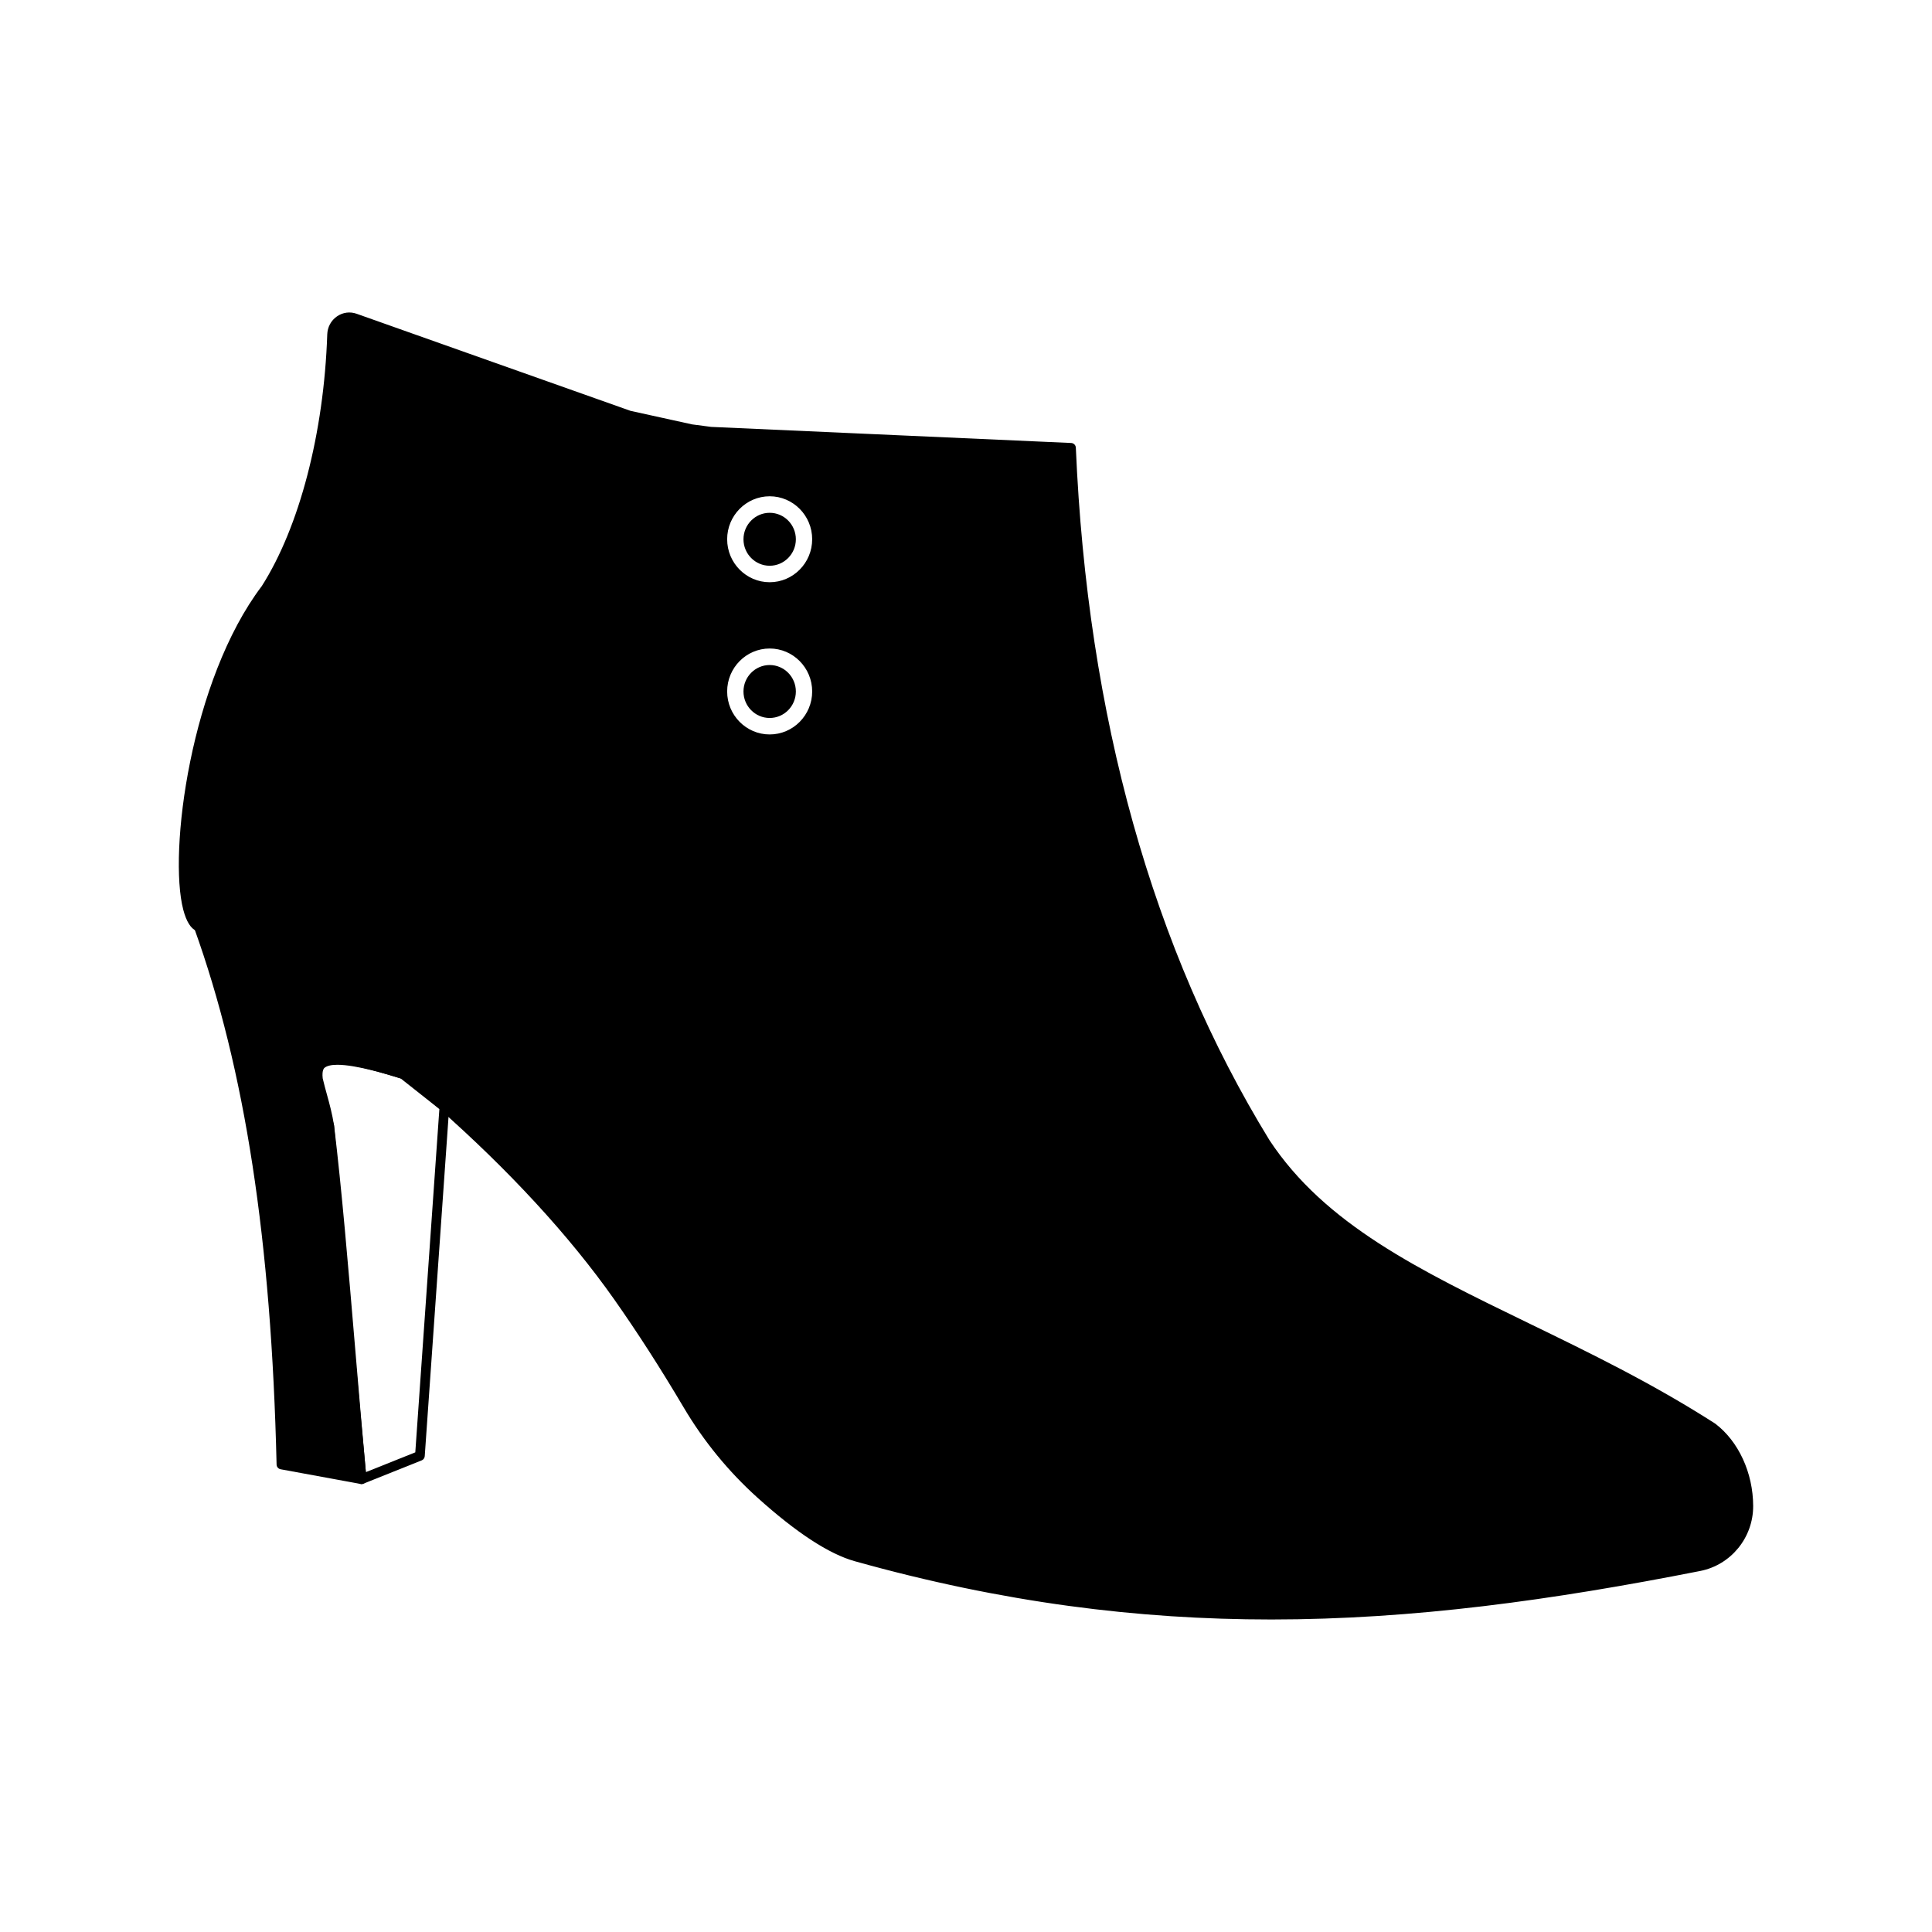
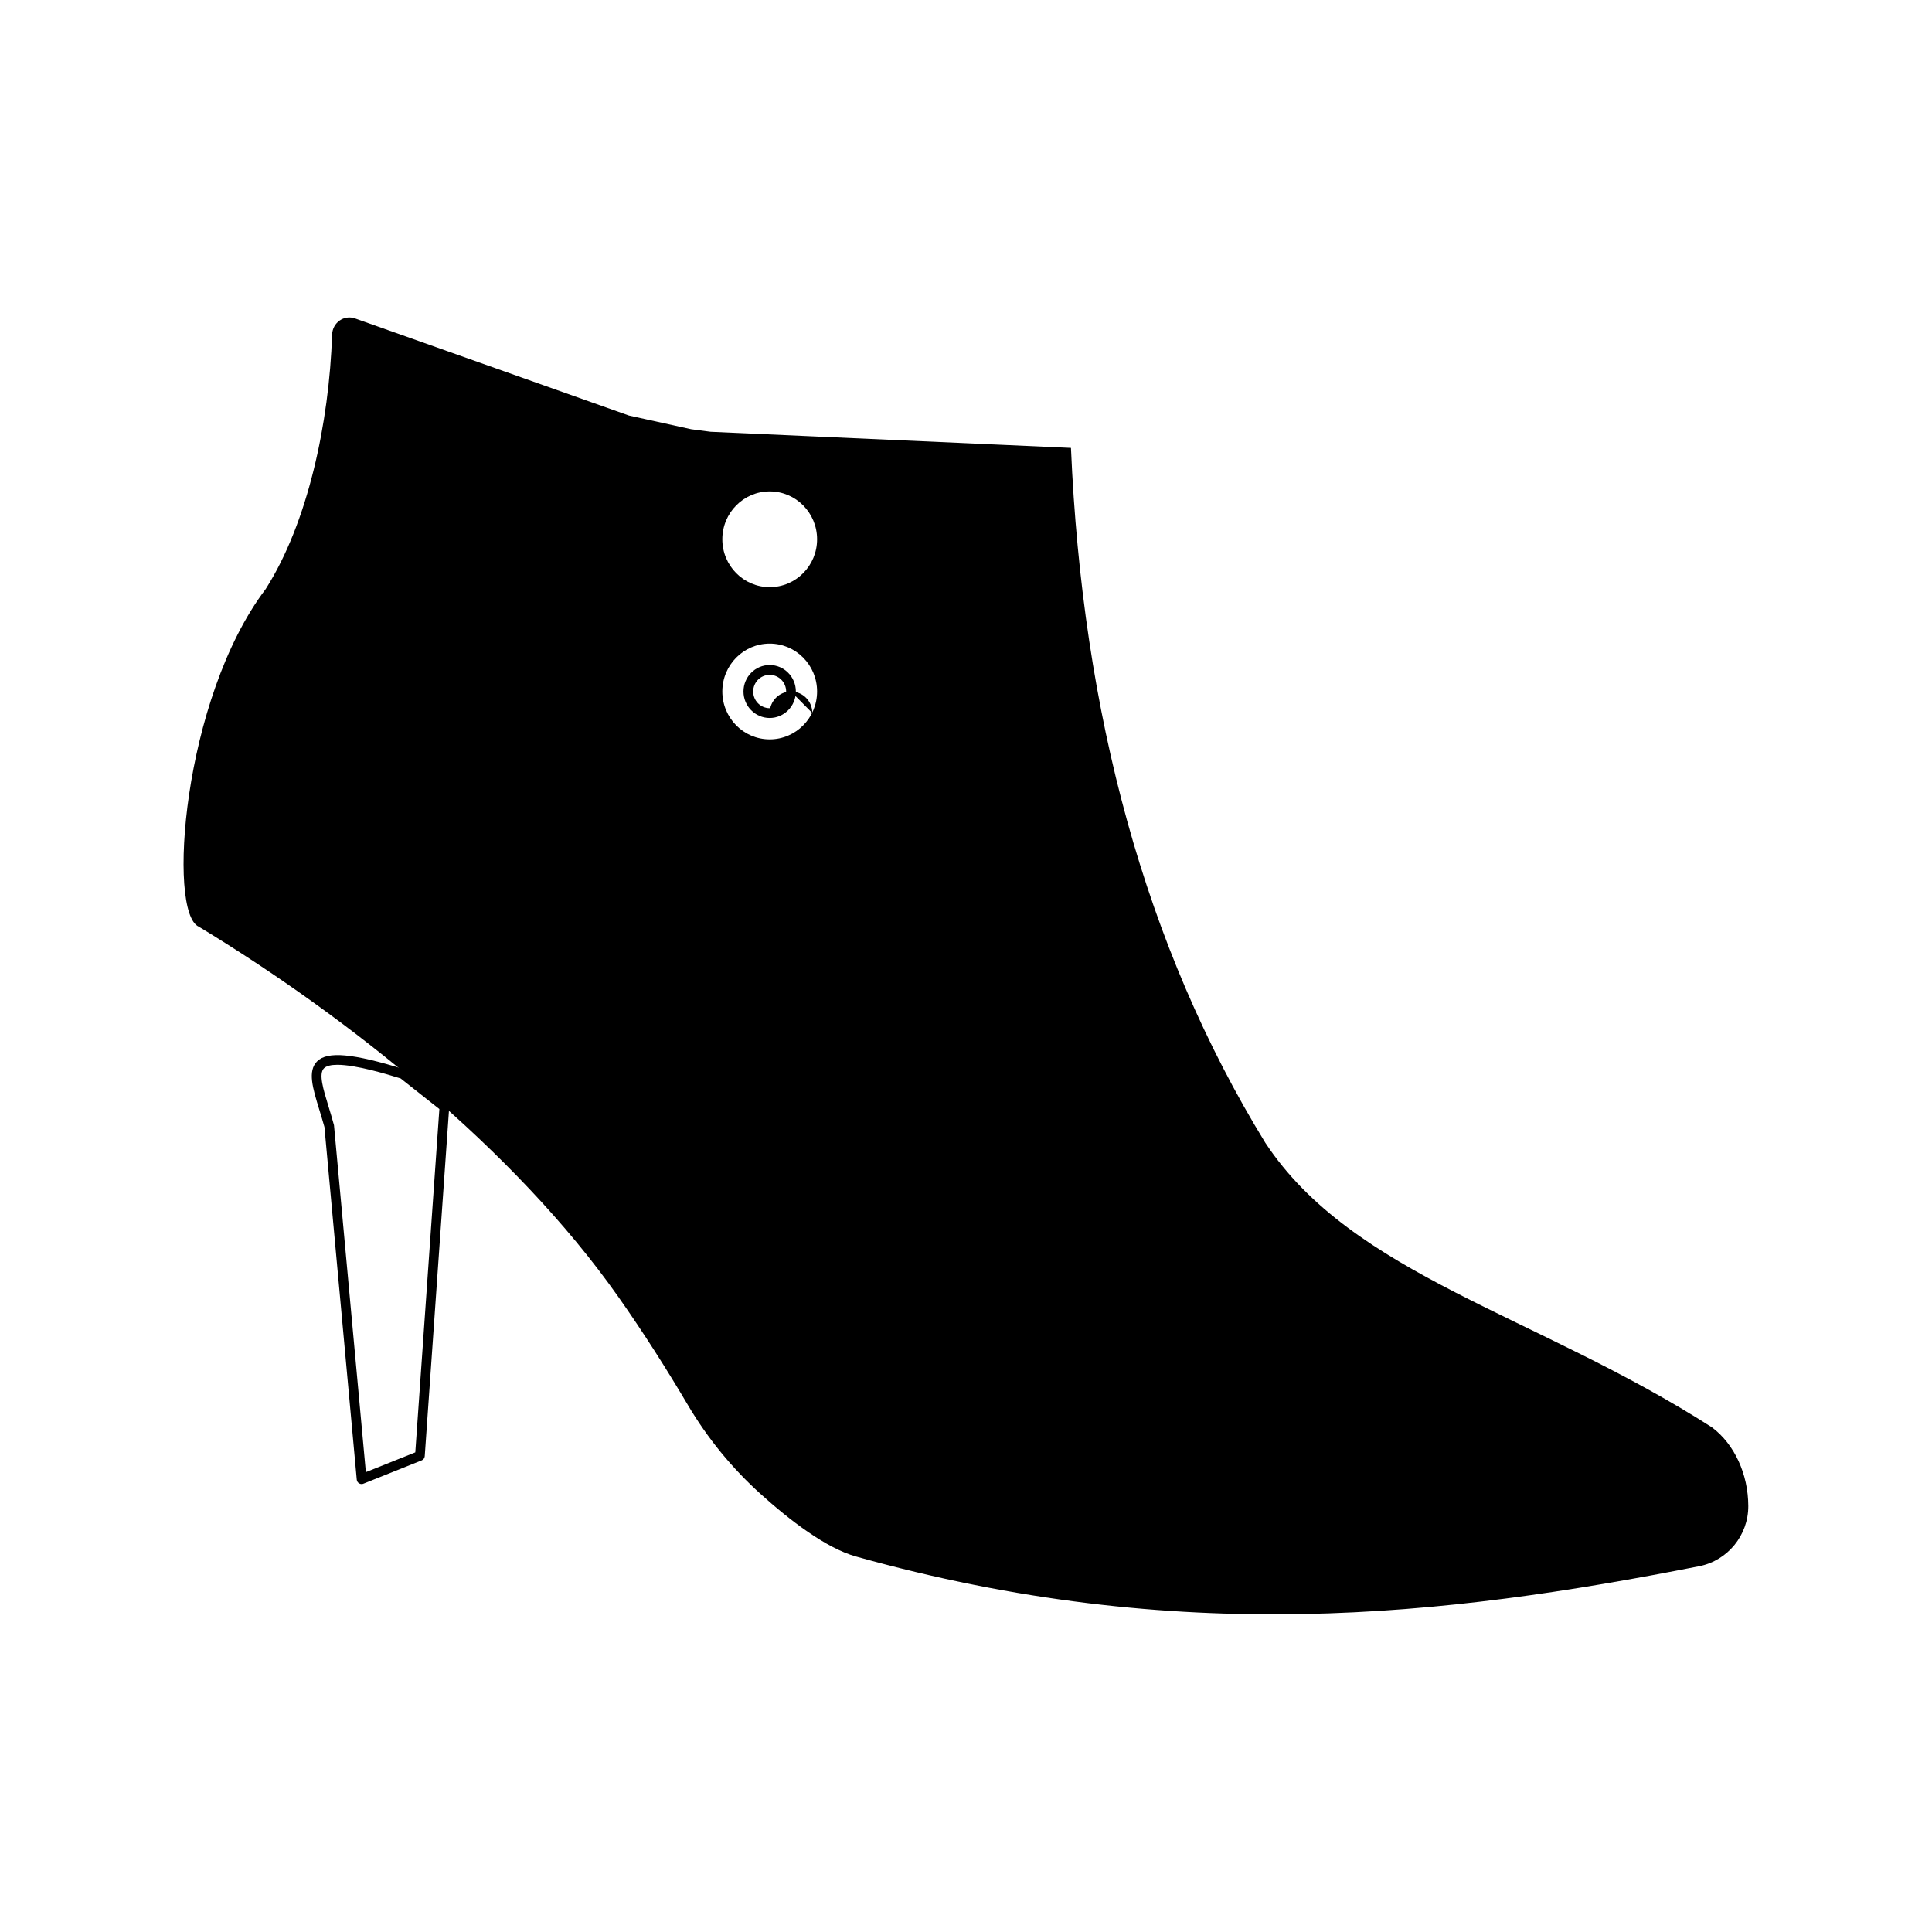
<svg xmlns="http://www.w3.org/2000/svg" fill="#000000" width="800px" height="800px" version="1.1" viewBox="144 144 512 512">
  <g>
-     <path d="m239.83 535.98-21.246-3.902c-1.227-52.031-6.875-100.76-21.891-142.5l54.078 39.039c-16.738-5.207-23.352-5.816-22.531 1.301 0.988 4.367 2.234 7.582 3.023 12.605 3.043 25.121 5.469 59.664 8.566 93.457z" />
-     <path d="m239.83 537.29c-0.074 0-0.156-0.004-0.23-0.02l-21.246-3.902c-0.598-0.113-1.043-0.637-1.055-1.25-1.402-59.449-8.336-104.6-21.812-142.09-0.191-0.539-0.016-1.141 0.43-1.484 0.453-0.336 1.066-0.352 1.527-0.02l54.078 39.039c0.512 0.371 0.684 1.062 0.402 1.637-0.281 0.562-0.934 0.812-1.527 0.664-9.094-2.832-17.824-5.164-20.195-3.188-0.238 0.191-0.945 0.793-0.684 3.09 0.348 1.488 0.75 2.953 1.152 4.414 0.668 2.426 1.363 4.938 1.867 8.137 2 16.57 3.738 37.141 5.574 58.91 0.957 11.355 1.941 23.039 3.004 34.629 0.035 0.406-0.117 0.809-0.414 1.082-0.242 0.223-0.555 0.348-0.871 0.348zm-19.98-6.301 18.543 3.41c-1.008-11.035-1.938-22.133-2.852-32.941-1.832-21.754-3.562-42.293-5.551-58.773-0.473-3.008-1.117-5.336-1.797-7.805-0.414-1.496-0.828-3-1.207-4.668-0.309-2.629 0.211-4.391 1.57-5.535 2.269-1.902 6.414-1.824 15.332 0.57l-44.609-32.203c12.598 36.754 19.148 80.77 20.57 137.95z" />
    <path d="m239.83 537.29c-0.238 0-0.469-0.066-0.676-0.191-0.348-0.215-0.566-0.578-0.609-0.984l-8.566-93.461c-0.418-1.484-0.914-3.117-1.383-4.652-1.734-5.672-3.102-10.156-0.578-12.715 2.734-2.75 9.422-2.156 23.133 2.094 0.152 0.047 0.293 0.121 0.418 0.219l10.988 8.688c0.336 0.27 0.52 0.688 0.488 1.117l-6.484 92.492c-0.035 0.5-0.348 0.934-0.809 1.117l-15.449 6.18c-0.152 0.066-0.312 0.098-0.473 0.098zm-6.418-111.11c-1.625 0-2.906 0.27-3.57 0.941-1.43 1.445-0.203 5.461 1.219 10.105 0.477 1.566 0.984 3.223 1.449 4.957l8.445 91.949 13.102-5.242 6.379-90.984-10.262-8.113c-3.492-1.082-11.75-3.613-16.762-3.613z" />
    <path d="m597.78 522.32c-46.676-29.93-95.281-40.344-118.46-75.48-31.906-52.004-48.477-113.76-51.504-184.14l-95.512-4.273c-1.719-0.227-3.43-0.449-5.148-0.676l-16.488-3.629-72.562-25.727c-2.953-1.047-5.988 1.121-6.094 4.281-0.777 23.375-6.418 49.875-17.613 67.441-22.074 29.141-26.074 85.891-17.703 89.469 39.695 24.051 83.742 59.188 111.05 97.926 6.902 9.789 13.07 19.574 18.586 28.895 5.195 8.777 11.676 16.691 19.227 23.5 7.641 6.891 17.281 14.34 25.277 16.578 85.445 23.918 155.9 15.898 223.48 2.574 7.523-1.484 13.02-8.188 13-15.938-0.02-8.516-3.699-16.367-9.543-20.797zm-249.8-182.38c-6.934 0-12.555-5.68-12.555-12.688s5.621-12.688 12.555-12.688 12.555 5.68 12.555 12.688-5.621 12.688-12.555 12.688zm0-40.34c-6.934 0-12.555-5.68-12.555-12.688 0-7.008 5.621-12.688 12.555-12.688s12.555 5.68 12.555 12.688c0 7.008-5.621 12.688-12.555 12.688z" />
-     <path d="m480.84 573.18c-35.168 0-71.082-4.457-110.34-15.449-6.824-1.91-15.5-7.586-25.793-16.863-7.66-6.91-14.215-14.914-19.48-23.805-6.258-10.574-12.316-19.992-18.523-28.805-23.875-33.859-64.211-69.418-110.67-97.566-1.457-0.613-2.644-2.469-3.465-5.598-3.984-15.219 1.922-60.84 20.812-85.781 9.973-15.66 16.477-40.625 17.344-66.695 0.066-1.945 1.008-3.691 2.582-4.777 1.551-1.074 3.461-1.32 5.231-0.68l72.562 25.719 16.332 3.59 5.039 0.66 95.406 4.266c0.668 0.031 1.203 0.57 1.23 1.246 3.059 71.27 20.324 133.01 51.312 183.51 14.711 22.312 39.695 34.434 68.617 48.477 16.109 7.82 32.77 15.906 49.43 26.59 0.031 0.016 0.055 0.035 0.086 0.055 6.18 4.688 10.035 13.051 10.055 21.832 0.02 8.371-5.883 15.617-14.039 17.219-39.148 7.719-76.004 12.855-113.73 12.855zm-244.27-343.76c-0.641 0-1.266 0.191-1.816 0.57-0.891 0.613-1.422 1.605-1.457 2.719-0.879 26.512-7.539 51.969-17.816 68.102-18.5 24.43-24.293 68.828-20.426 83.617 0.809 3.082 1.766 3.789 2.144 3.945 46.91 28.41 87.531 64.234 111.6 98.371 6.25 8.871 12.348 18.352 18.645 28.984 5.125 8.656 11.512 16.465 18.977 23.195 9.859 8.887 18.418 14.52 24.766 16.293 80.883 22.652 147.6 17.391 222.89 2.551 6.945-1.367 11.977-7.527 11.957-14.656-0.02-7.965-3.461-15.52-8.988-19.73-16.516-10.59-33.09-18.637-49.117-26.414-29.266-14.207-54.547-26.48-69.676-49.418-31.074-50.641-48.445-112.4-51.664-183.62l-94.344-4.211-5.258-0.691-16.594-3.648-72.719-25.762c-0.359-0.137-0.73-0.195-1.102-0.195zm111.4 111.82c-7.629 0-13.84-6.277-13.84-13.988 0-7.711 6.211-13.988 13.84-13.988s13.84 6.277 13.84 13.988c0.004 7.707-6.211 13.988-13.84 13.988zm0-25.379c-6.211 0-11.266 5.109-11.266 11.387s5.055 11.387 11.266 11.387c6.211 0 11.266-5.109 11.266-11.387s-5.055-11.387-11.266-11.387zm0-14.965c-7.629 0-13.84-6.277-13.84-13.988 0-7.711 6.211-13.988 13.84-13.988s13.84 6.277 13.84 13.988c0.004 7.711-6.211 13.988-13.84 13.988zm0-25.375c-6.211 0-11.266 5.109-11.266 11.387s5.055 11.387 11.266 11.387c6.211 0 11.266-5.109 11.266-11.387 0-6.281-5.055-11.387-11.266-11.387z" />
-     <path d="m353.62 286.91c0 3.152-2.531 5.711-5.652 5.711s-5.652-2.559-5.652-5.711c0-3.156 2.531-5.715 5.652-5.715s5.652 2.559 5.652 5.715" />
-     <path d="m347.97 293.93c-3.828 0-6.941-3.148-6.941-7.016 0-3.867 3.113-7.016 6.941-7.016s6.941 3.148 6.941 7.016c0 3.867-3.113 7.016-6.941 7.016zm0-11.43c-2.41 0-4.367 1.977-4.367 4.414 0 2.434 1.957 4.414 4.367 4.414s4.367-1.977 4.367-4.414-1.957-4.414-4.367-4.414z" />
-     <path d="m353.62 327.25c0 3.156-2.531 5.715-5.652 5.715s-5.652-2.559-5.652-5.715c0-3.152 2.531-5.711 5.652-5.711s5.652 2.559 5.652 5.711" />
+     <path d="m353.62 327.25c0 3.156-2.531 5.715-5.652 5.715c0-3.152 2.531-5.711 5.652-5.711s5.652 2.559 5.652 5.711" />
    <path d="m347.97 334.27c-3.828 0-6.941-3.148-6.941-7.016s3.113-7.016 6.941-7.016 6.941 3.148 6.941 7.016c0 3.871-3.113 7.016-6.941 7.016zm0-11.426c-2.41 0-4.367 1.977-4.367 4.414 0 2.434 1.957 4.414 4.367 4.414s4.367-1.977 4.367-4.414-1.957-4.414-4.367-4.414z" />
  </g>
</svg>